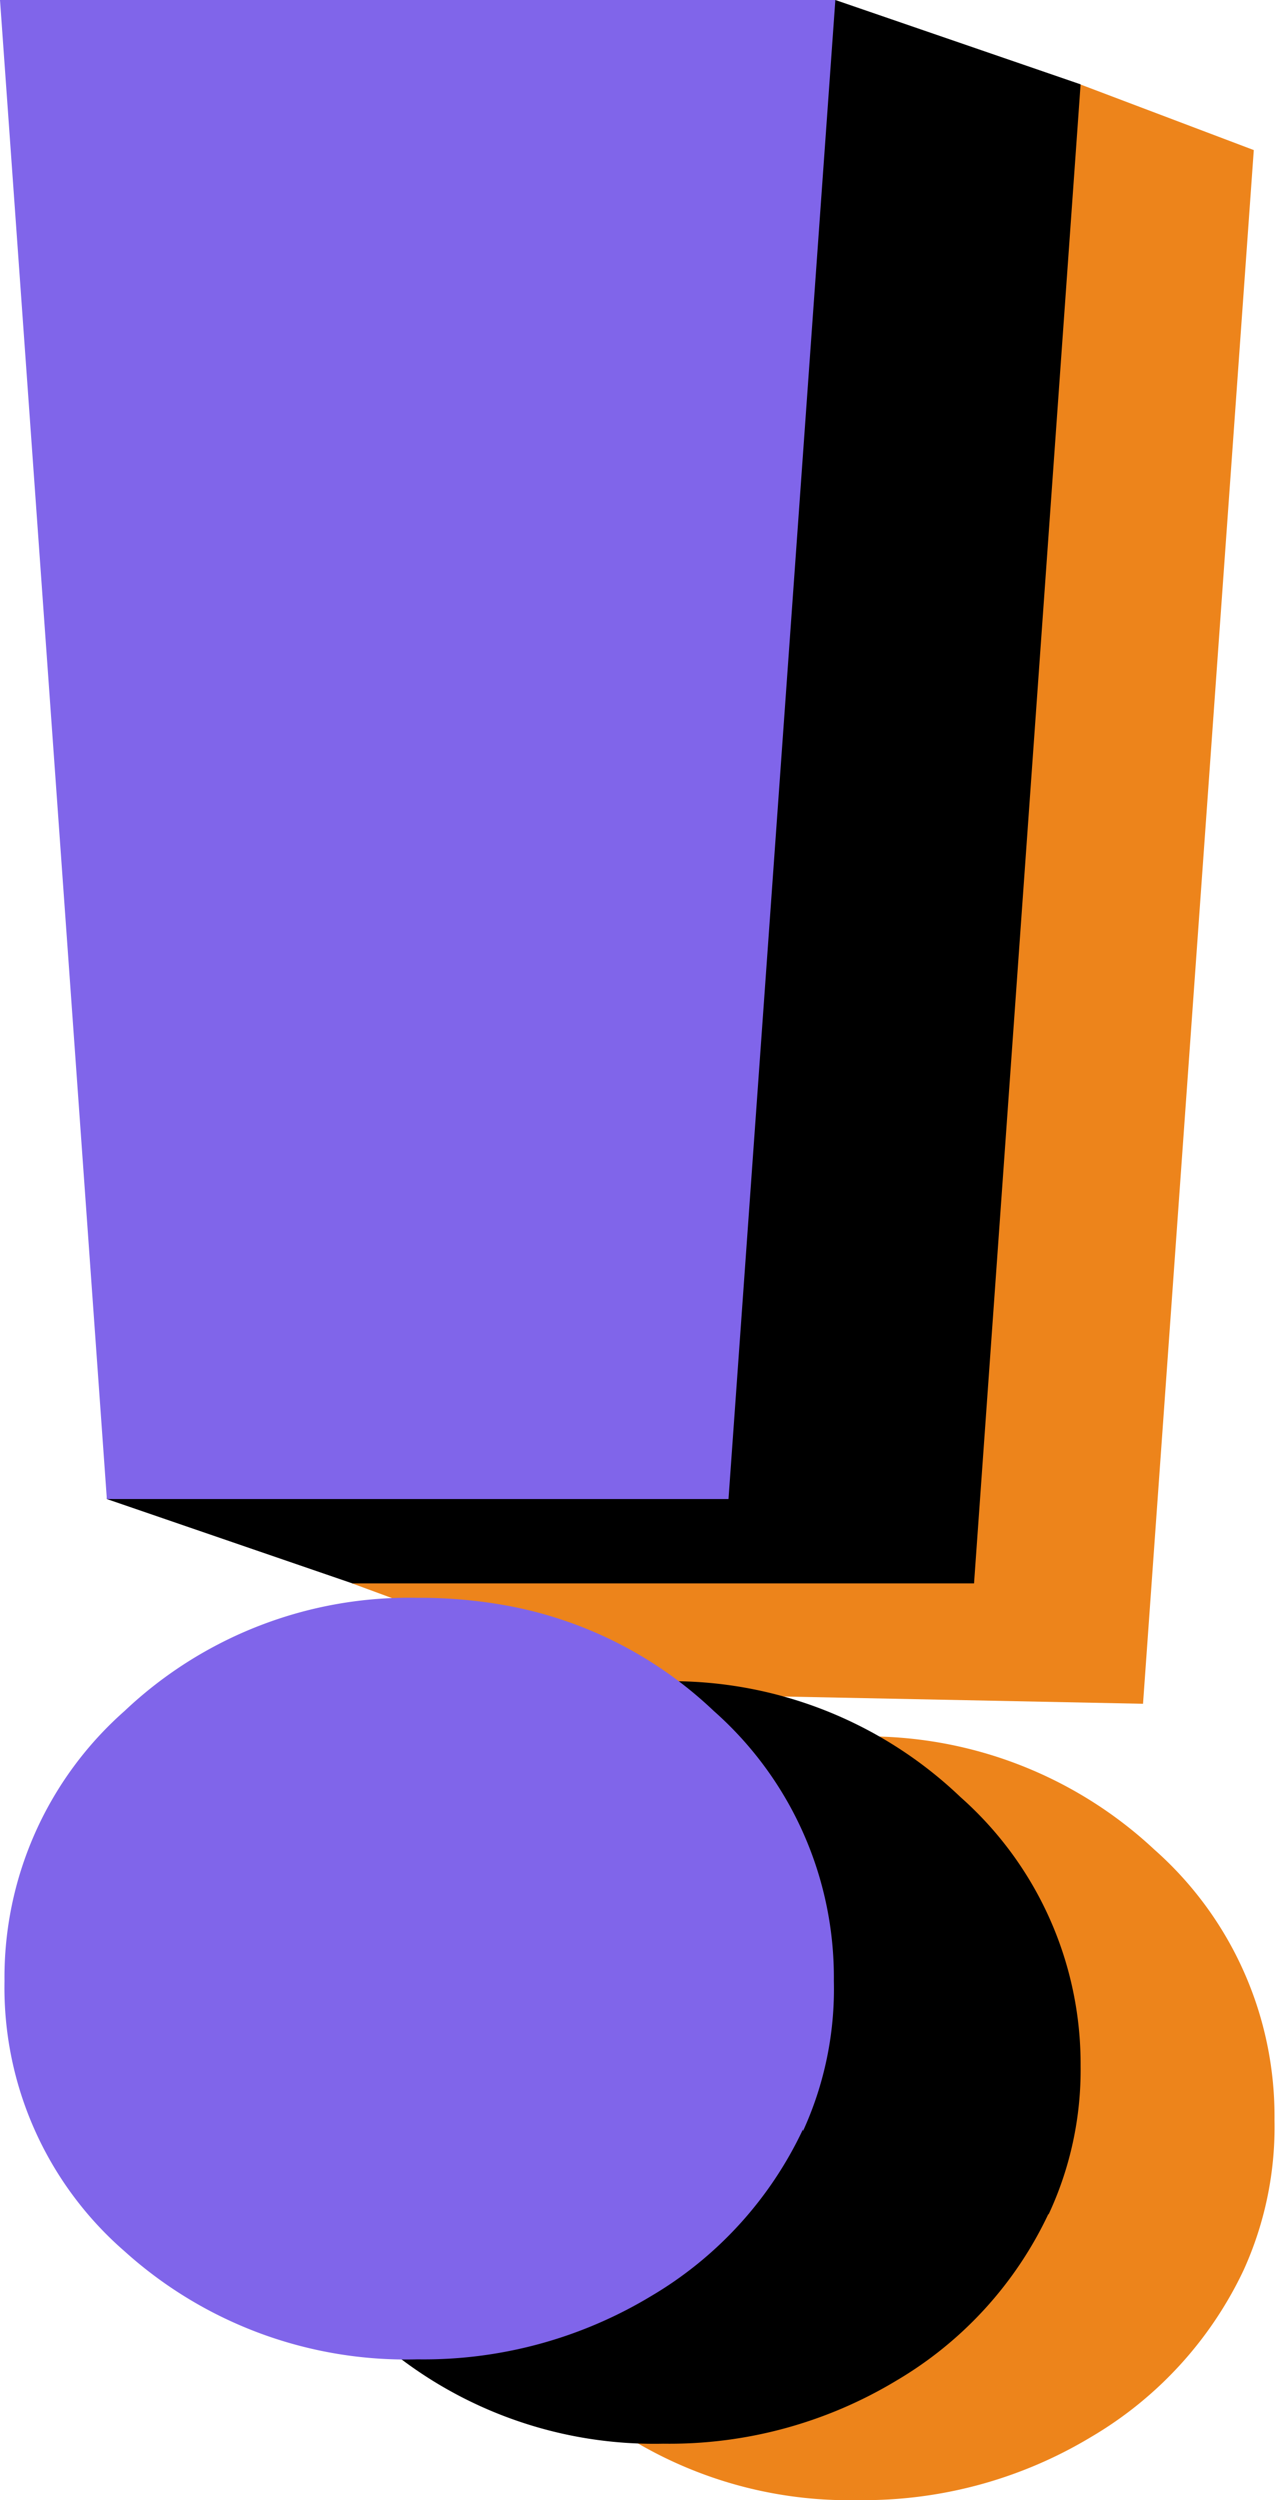
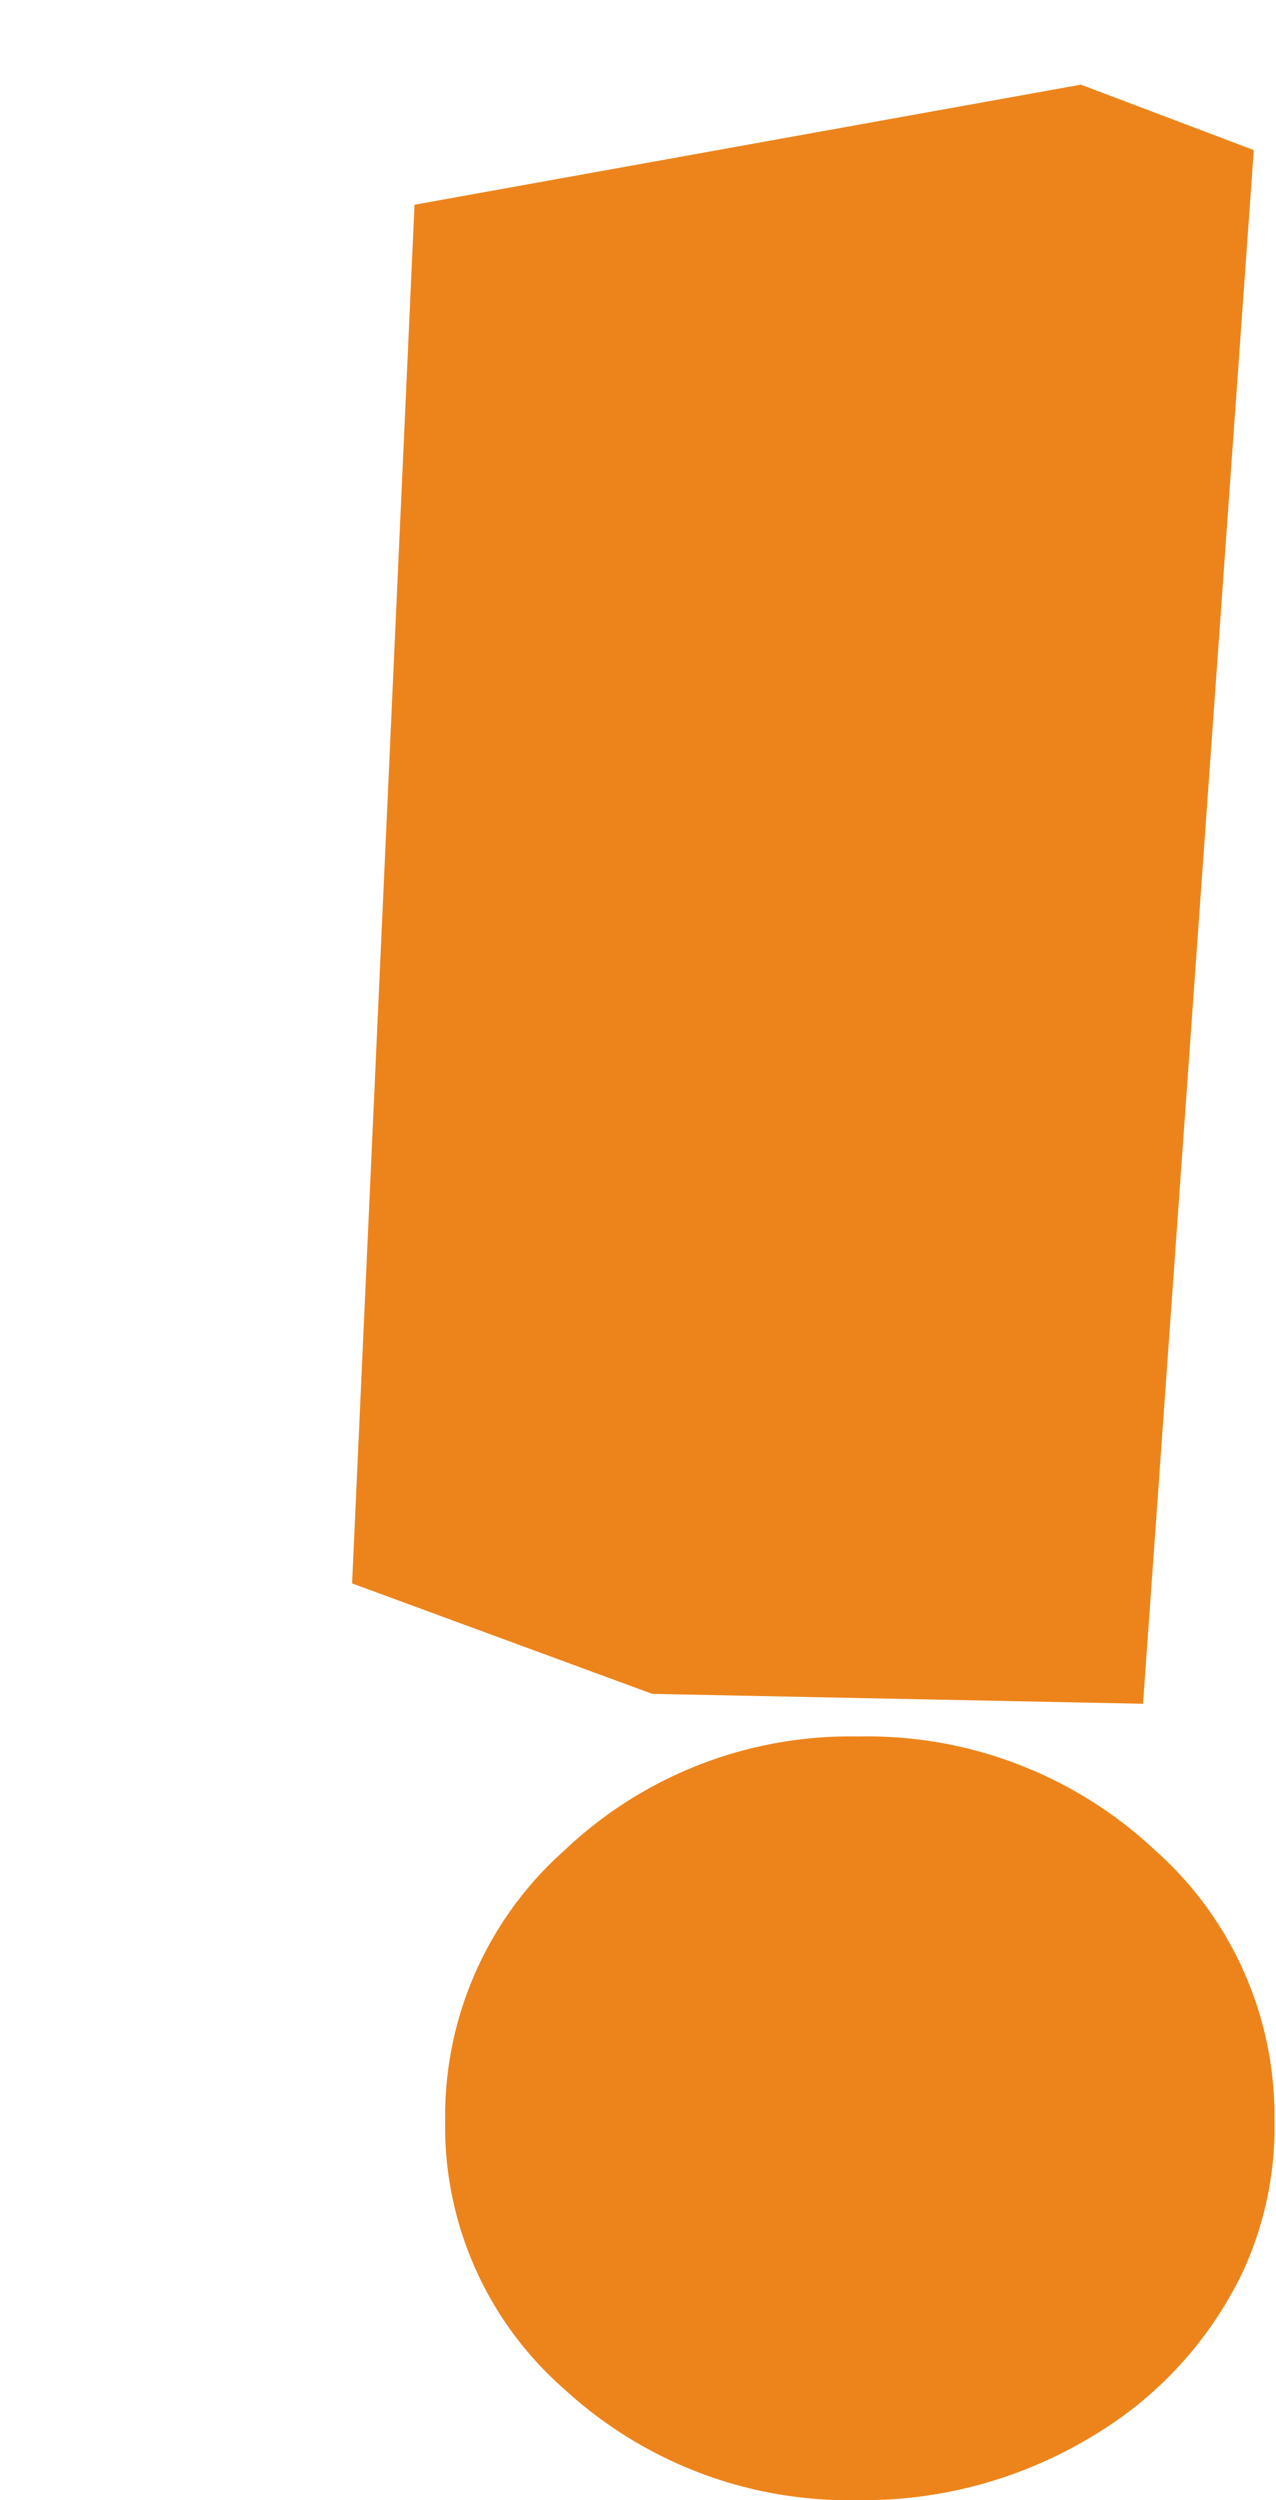
<svg xmlns="http://www.w3.org/2000/svg" viewBox="0 0 42.51 83.29">
  <defs>
    <style>.cls-1{fill:#ed841b;}.cls-2{fill:#8065ea;}</style>
  </defs>
  <g id="Layer_2" data-name="Layer 2">
    <g id="Layer_1-2" data-name="Layer 1">
      <path class="cls-1" d="M38.08,56.76l-16.35-.33-10-3.68L13.81,6.82l22.2-4L41.77,5Zm3.35,18.87a12.77,12.77,0,0,1-5.07,5.55,14.68,14.68,0,0,1-7.77,2.11,14,14,0,0,1-9.76-3.67,11.63,11.63,0,0,1-4-9,11.85,11.85,0,0,1,4-9,13.81,13.81,0,0,1,9.76-3.77,14,14,0,0,1,9.87,3.77,11.85,11.85,0,0,1,4,9A11.54,11.54,0,0,1,41.43,75.63Z" />
-       <path d="M32.45,52.75H11.74L3.56,49.94,8.18,2.81,27.83,0,36,2.81Zm2.48,21a12.74,12.74,0,0,1-5.07,5.56,14.64,14.64,0,0,1-7.76,2.1,14,14,0,0,1-9.76-3.67,11.62,11.62,0,0,1-4.05-9,11.84,11.84,0,0,1,4.05-8.95,13.77,13.77,0,0,1,9.76-3.78A13.93,13.93,0,0,1,32,59.87a11.87,11.87,0,0,1,4,8.95A11.36,11.36,0,0,1,34.93,73.78Z" />
-       <path class="cls-2" d="M24.27,49.94H3.56L0,0H27.83Zm2.48,21a12.74,12.74,0,0,1-5.07,5.56,14.65,14.65,0,0,1-7.77,2.1A14,14,0,0,1,4.15,75a11.63,11.63,0,0,1-4-9,11.83,11.83,0,0,1,4-9,13.78,13.78,0,0,1,9.76-3.77,16,16,0,0,1,2.81.23,13.54,13.54,0,0,1,7.06,3.54,11.84,11.84,0,0,1,4,9A11.36,11.36,0,0,1,26.75,71Z" />
    </g>
  </g>
</svg>